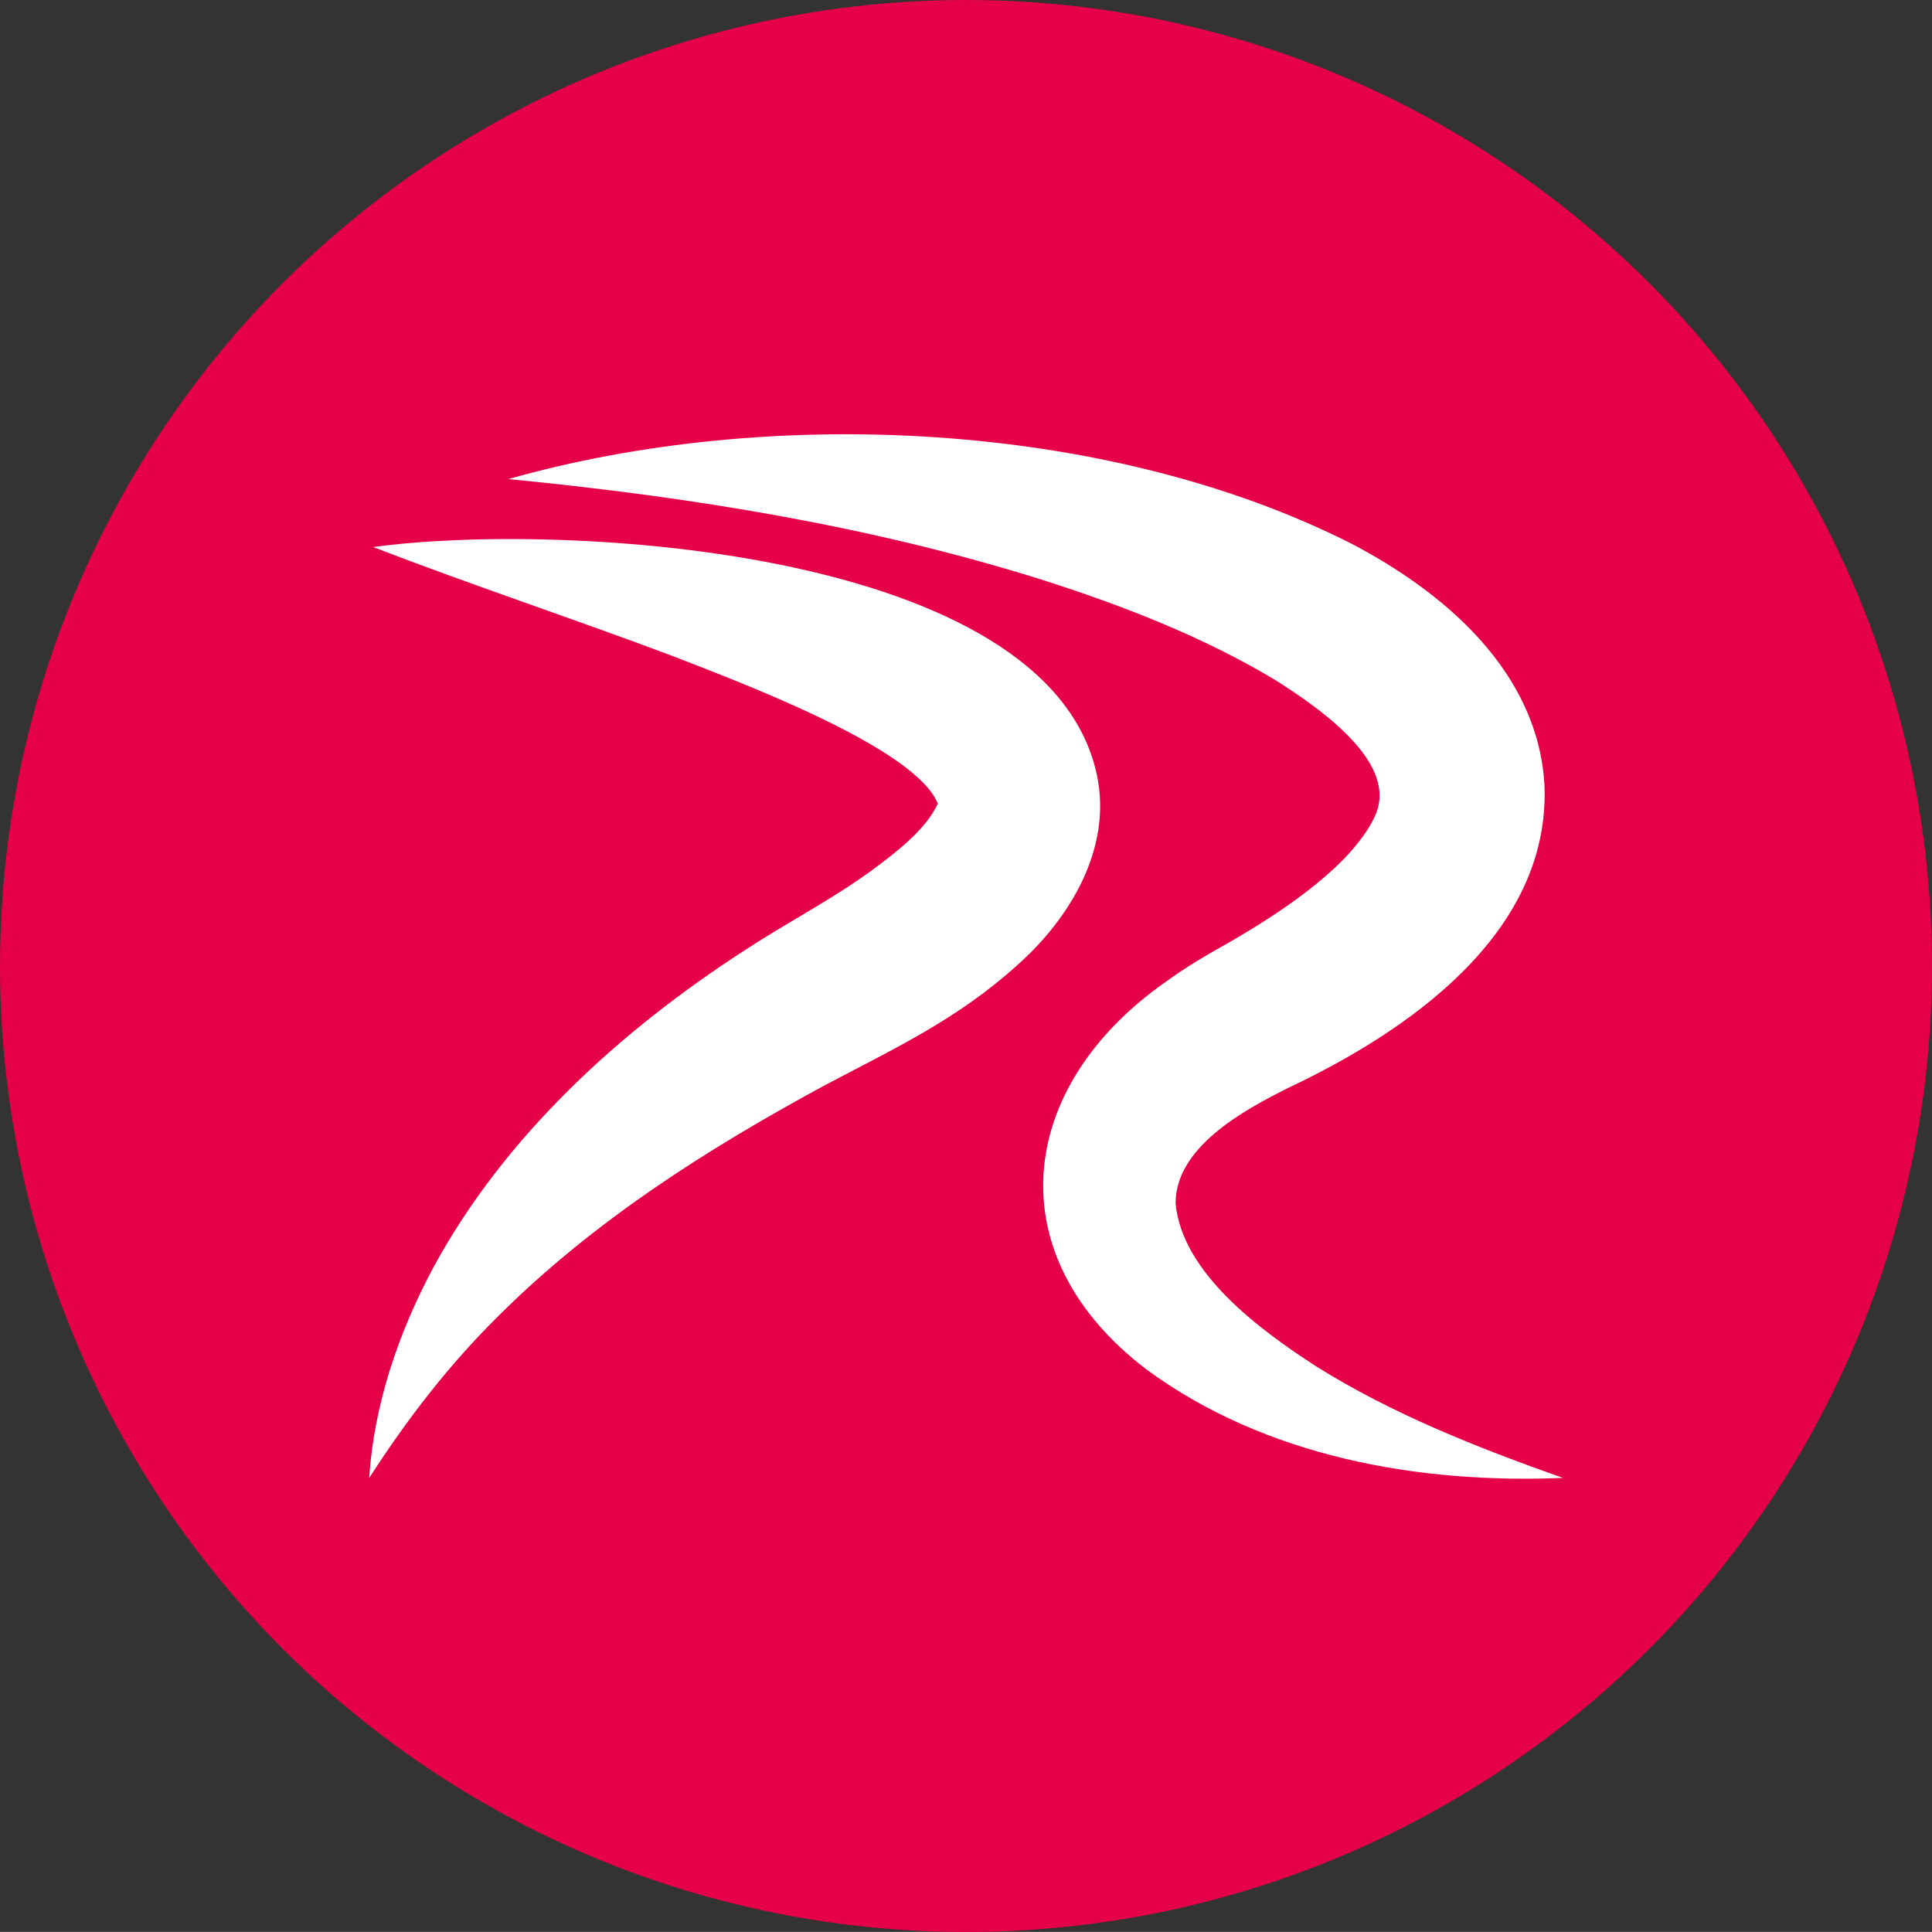
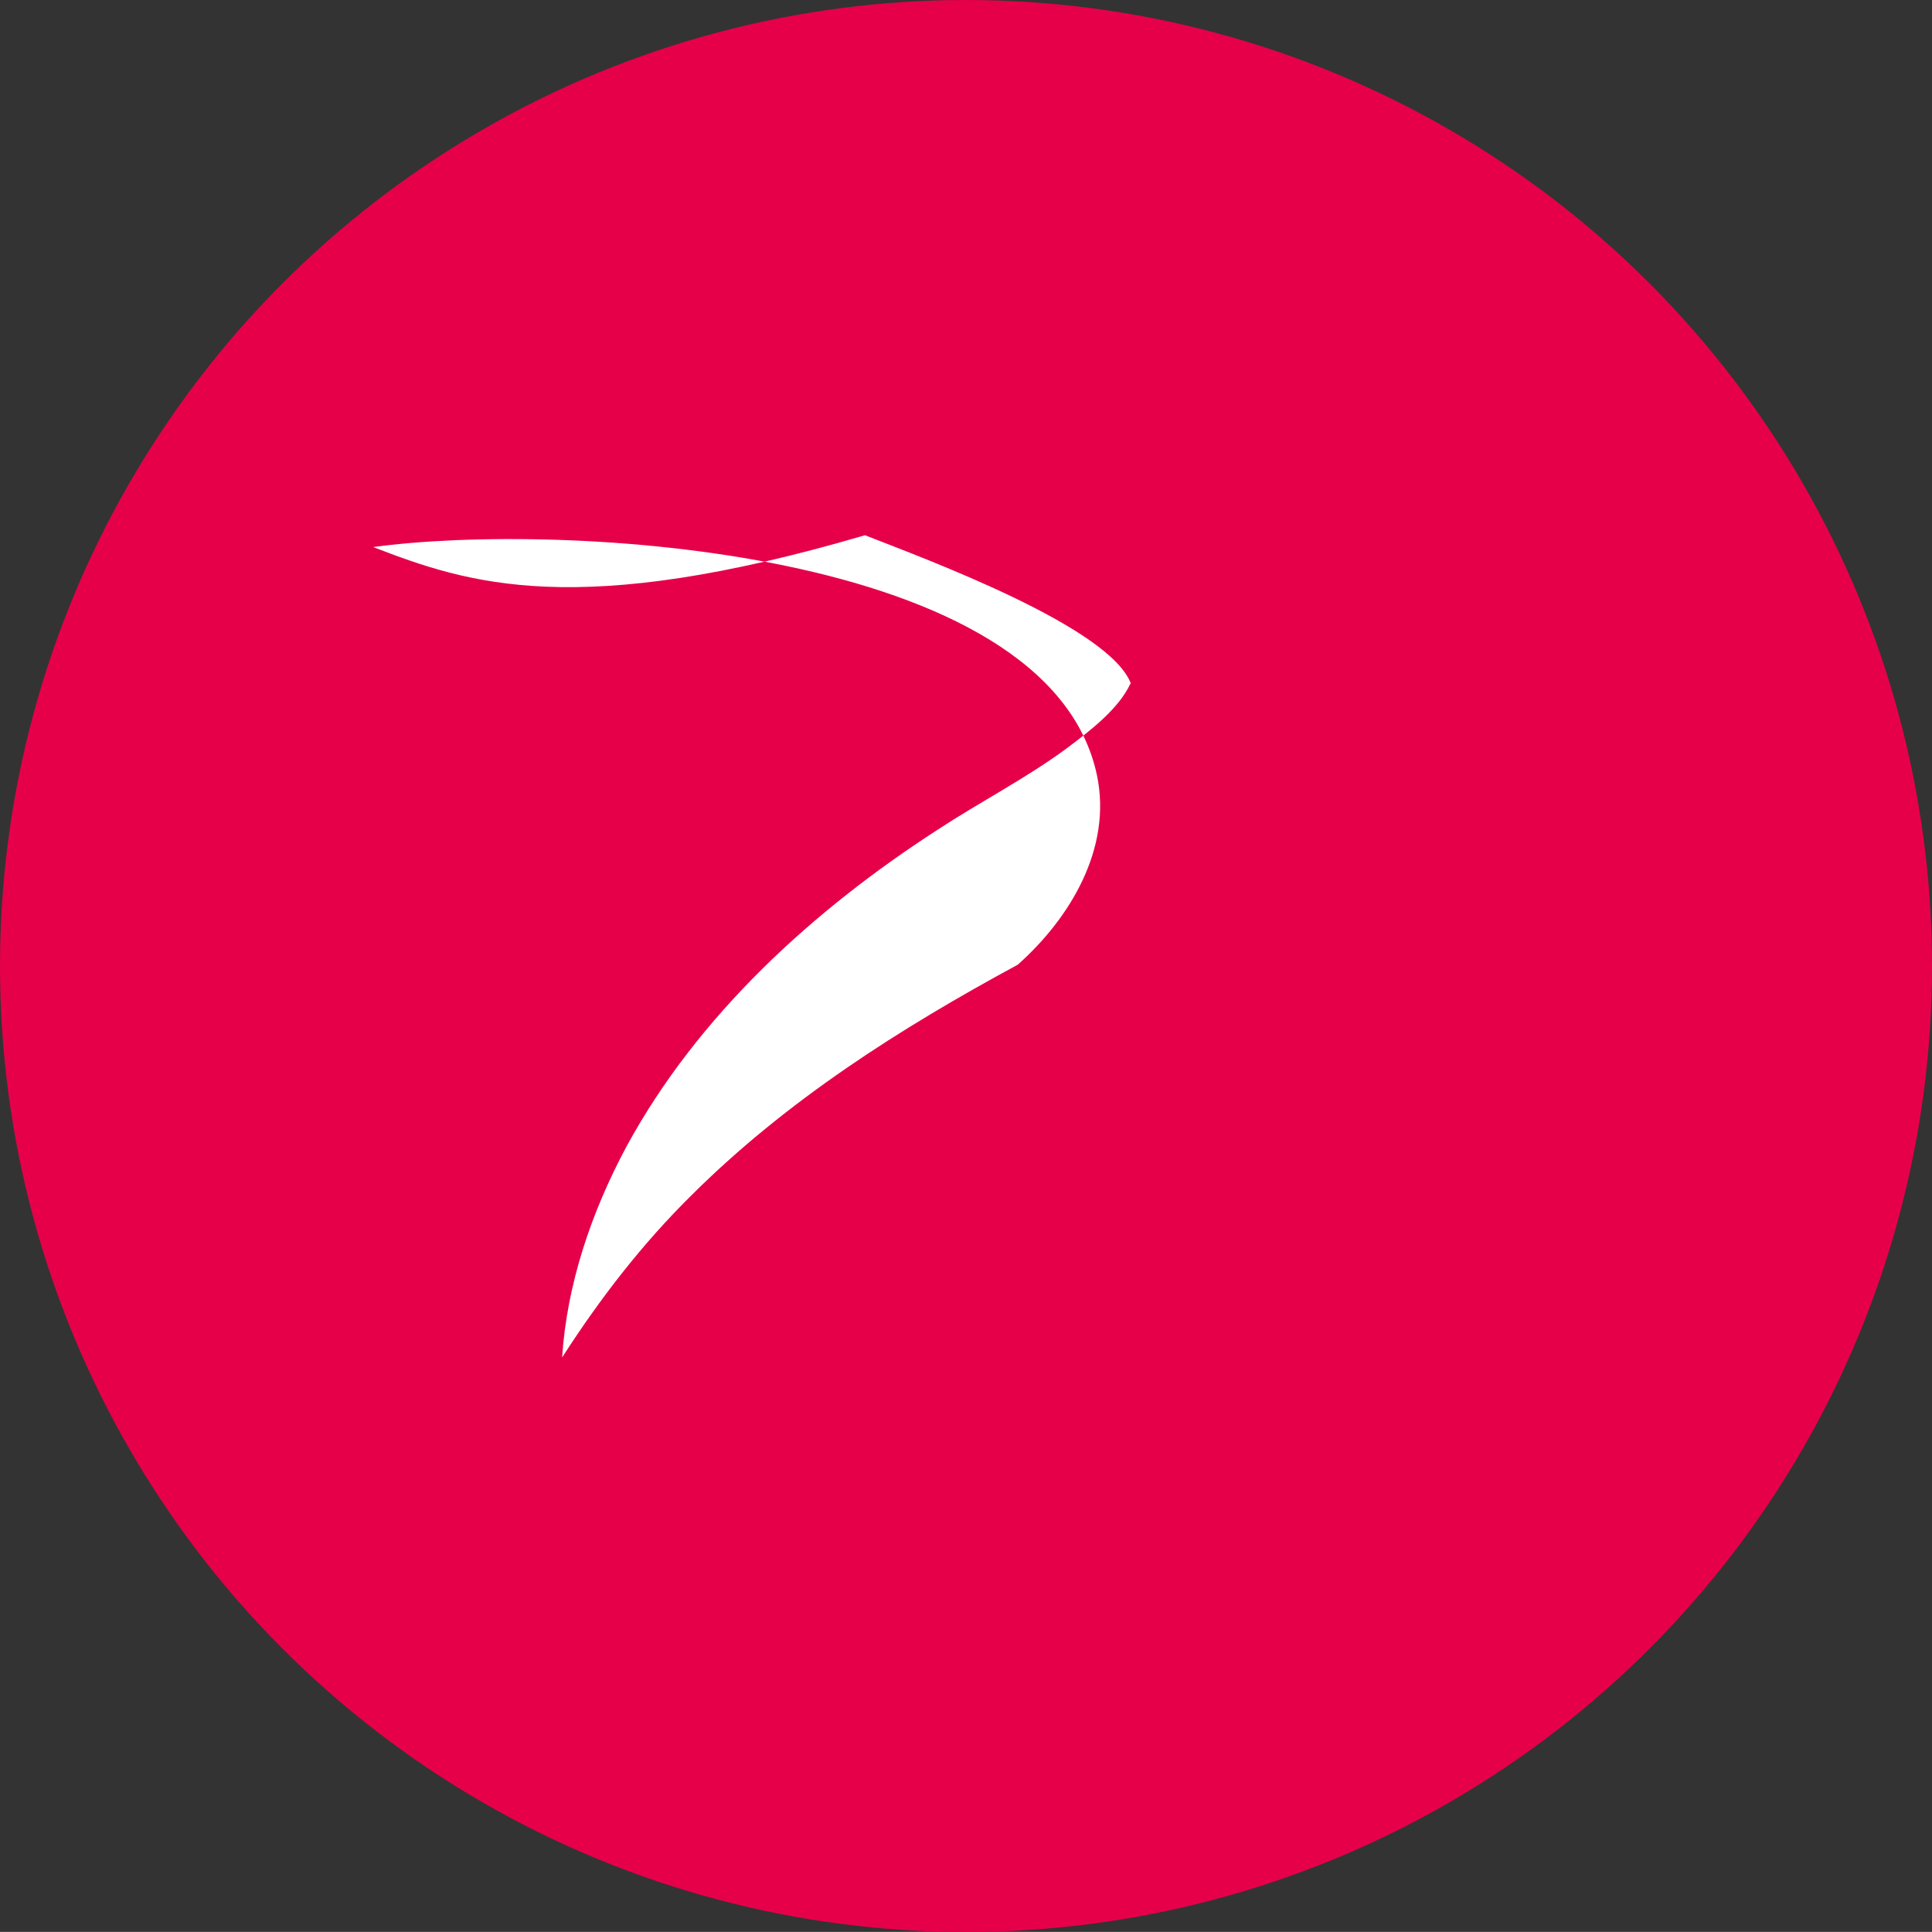
<svg xmlns="http://www.w3.org/2000/svg" version="1.1" id="Layer_1" x="0px" y="0px" viewBox="0 0 163.12 163.11" style="enable-background:new 0 0 163.12 163.11;" xml:space="preserve">
  <rect x="0" y="0" width="163.12" height="163.11" fill="#333333" stroke="none" />
  <style type="text/css"> .st0{fill:url(#SVGID_1_);} .st1{opacity:0.3;fill:#E5E5EB;} .st2{fill:#FFFFFF;} .st3{fill:#E6004A;} .st4{fill:url(#SVGID_00000008142829157874417100000010869006127557351830_);} .st5{fill:url(#SVGID_00000106110427386331258730000017544180668421664432_);} .st6{fill:url(#SVGID_00000146492694537059833100000018355276028431056532_);} .st7{fill:url(#SVGID_00000083767608268699482570000015447784312169871494_);} .st8{fill:#5B0057;} .st9{fill:#38B3B6;} .st10{fill:#D5EE0B;} .st11{fill:#C5C5D3;} .st12{fill:url(#SVGID_00000010310646276215448360000003312309680230697616_);} .st13{fill:#E3004A;} .st14{fill:#020203;} .st15{opacity:0.5;fill:#FFFFFF;} .st16{opacity:0.68;fill:#5B0057;} .st17{fill:#D1004B;} .st18{fill:none;stroke:#E6004A;stroke-width:1.382;stroke-miterlimit:10;} .st19{fill:#F6F6F6;} </style>
  <circle class="st3" cx="81.56" cy="81.56" r="81.56" />
  <g>
    <g>
-       <path class="st2" d="M42.92,40.45c21.99-6.24,50.55-4.99,71.2,5.46c7.75,4.06,15.74,10.74,16.28,20.38 c0.52,12.6-11.7,20.87-21.61,25.55c-3.85,1.92-9.58,5.06-9.53,9.8c0.56,5.8,7.02,10.59,11.86,13.72 c6.41,4.02,13.6,6.86,20.83,9.42c-12.15,0.51-25.07-1.76-35.12-9.13c-12.73-9.66-11.03-23.89,1.56-32.73 c1.76-1.29,3.63-2.37,5.52-3.43c3.07-1.78,5.98-3.7,8.3-5.78c2.33-2.04,3.93-4.33,4.19-5.76c0.86-4.21-5.46-8.46-8.74-10.54 c-6.03-3.63-12.95-6.32-19.78-8.49C73.41,44.38,58.1,41.92,42.92,40.45L42.92,40.45z" />
-       <path class="st2" d="M31.51,46.19c15.65-2.16,57.06,0,61.11,19.28c1.29,6.18-2.3,12.08-6.69,15.98 c-5.07,4.61-10.49,7.11-16.29,10.18c-9.94,5.38-19.49,11.45-27.51,19.43c-4.18,4.12-7.73,8.71-10.96,13.73 c0.4-6.14,2.44-12.22,5.43-17.8c6.04-11.12,15.79-19.98,26.28-26.76c3.53-2.32,7.45-4.33,10.84-6.83c2-1.49,4.45-3.37,5.43-5.5 c0.03-0.03,0.03,0.02,0.05,0.02c-1.76-4.81-17.34-10.54-22.46-12.55C48.69,52.34,39.56,49.3,31.51,46.19L31.51,46.19z" />
+       <path class="st2" d="M31.51,46.19c15.65-2.16,57.06,0,61.11,19.28c1.29,6.18-2.3,12.08-6.69,15.98 c-9.94,5.38-19.49,11.45-27.51,19.43c-4.18,4.12-7.73,8.71-10.96,13.73 c0.4-6.14,2.44-12.22,5.43-17.8c6.04-11.12,15.79-19.98,26.28-26.76c3.53-2.32,7.45-4.33,10.84-6.83c2-1.49,4.45-3.37,5.43-5.5 c0.03-0.03,0.03,0.02,0.05,0.02c-1.76-4.81-17.34-10.54-22.46-12.55C48.69,52.34,39.56,49.3,31.51,46.19L31.51,46.19z" />
    </g>
  </g>
</svg>